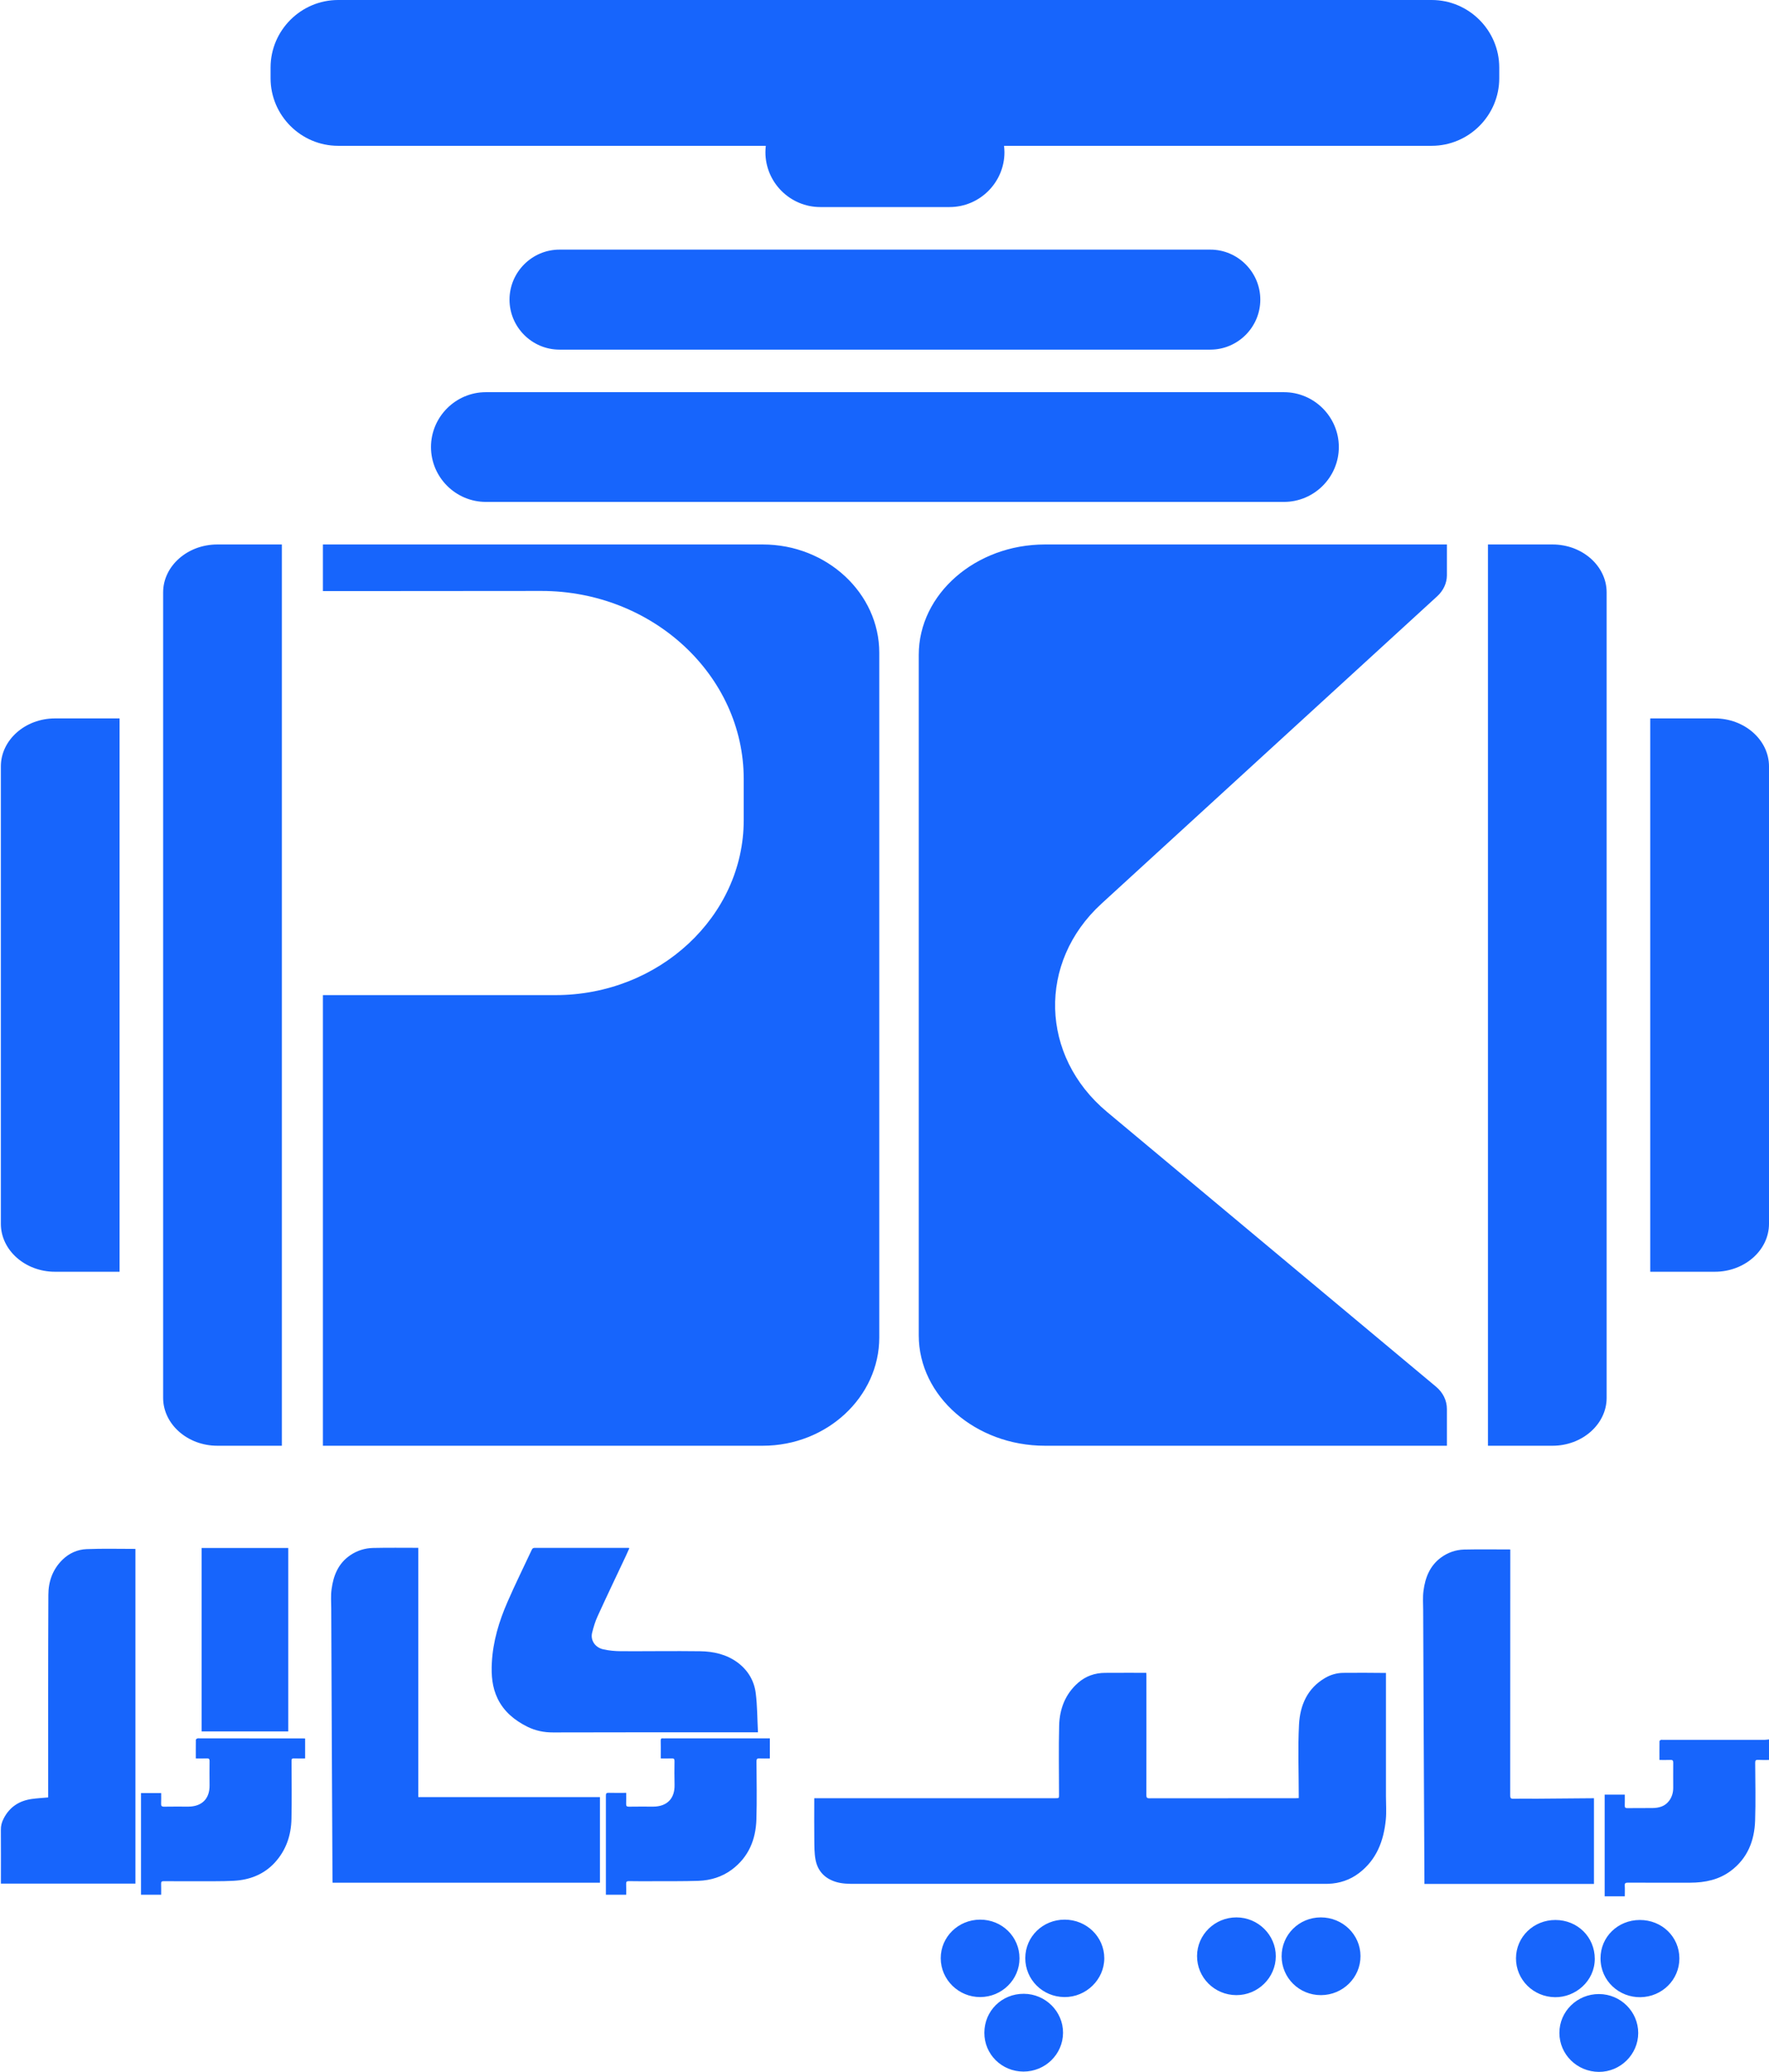
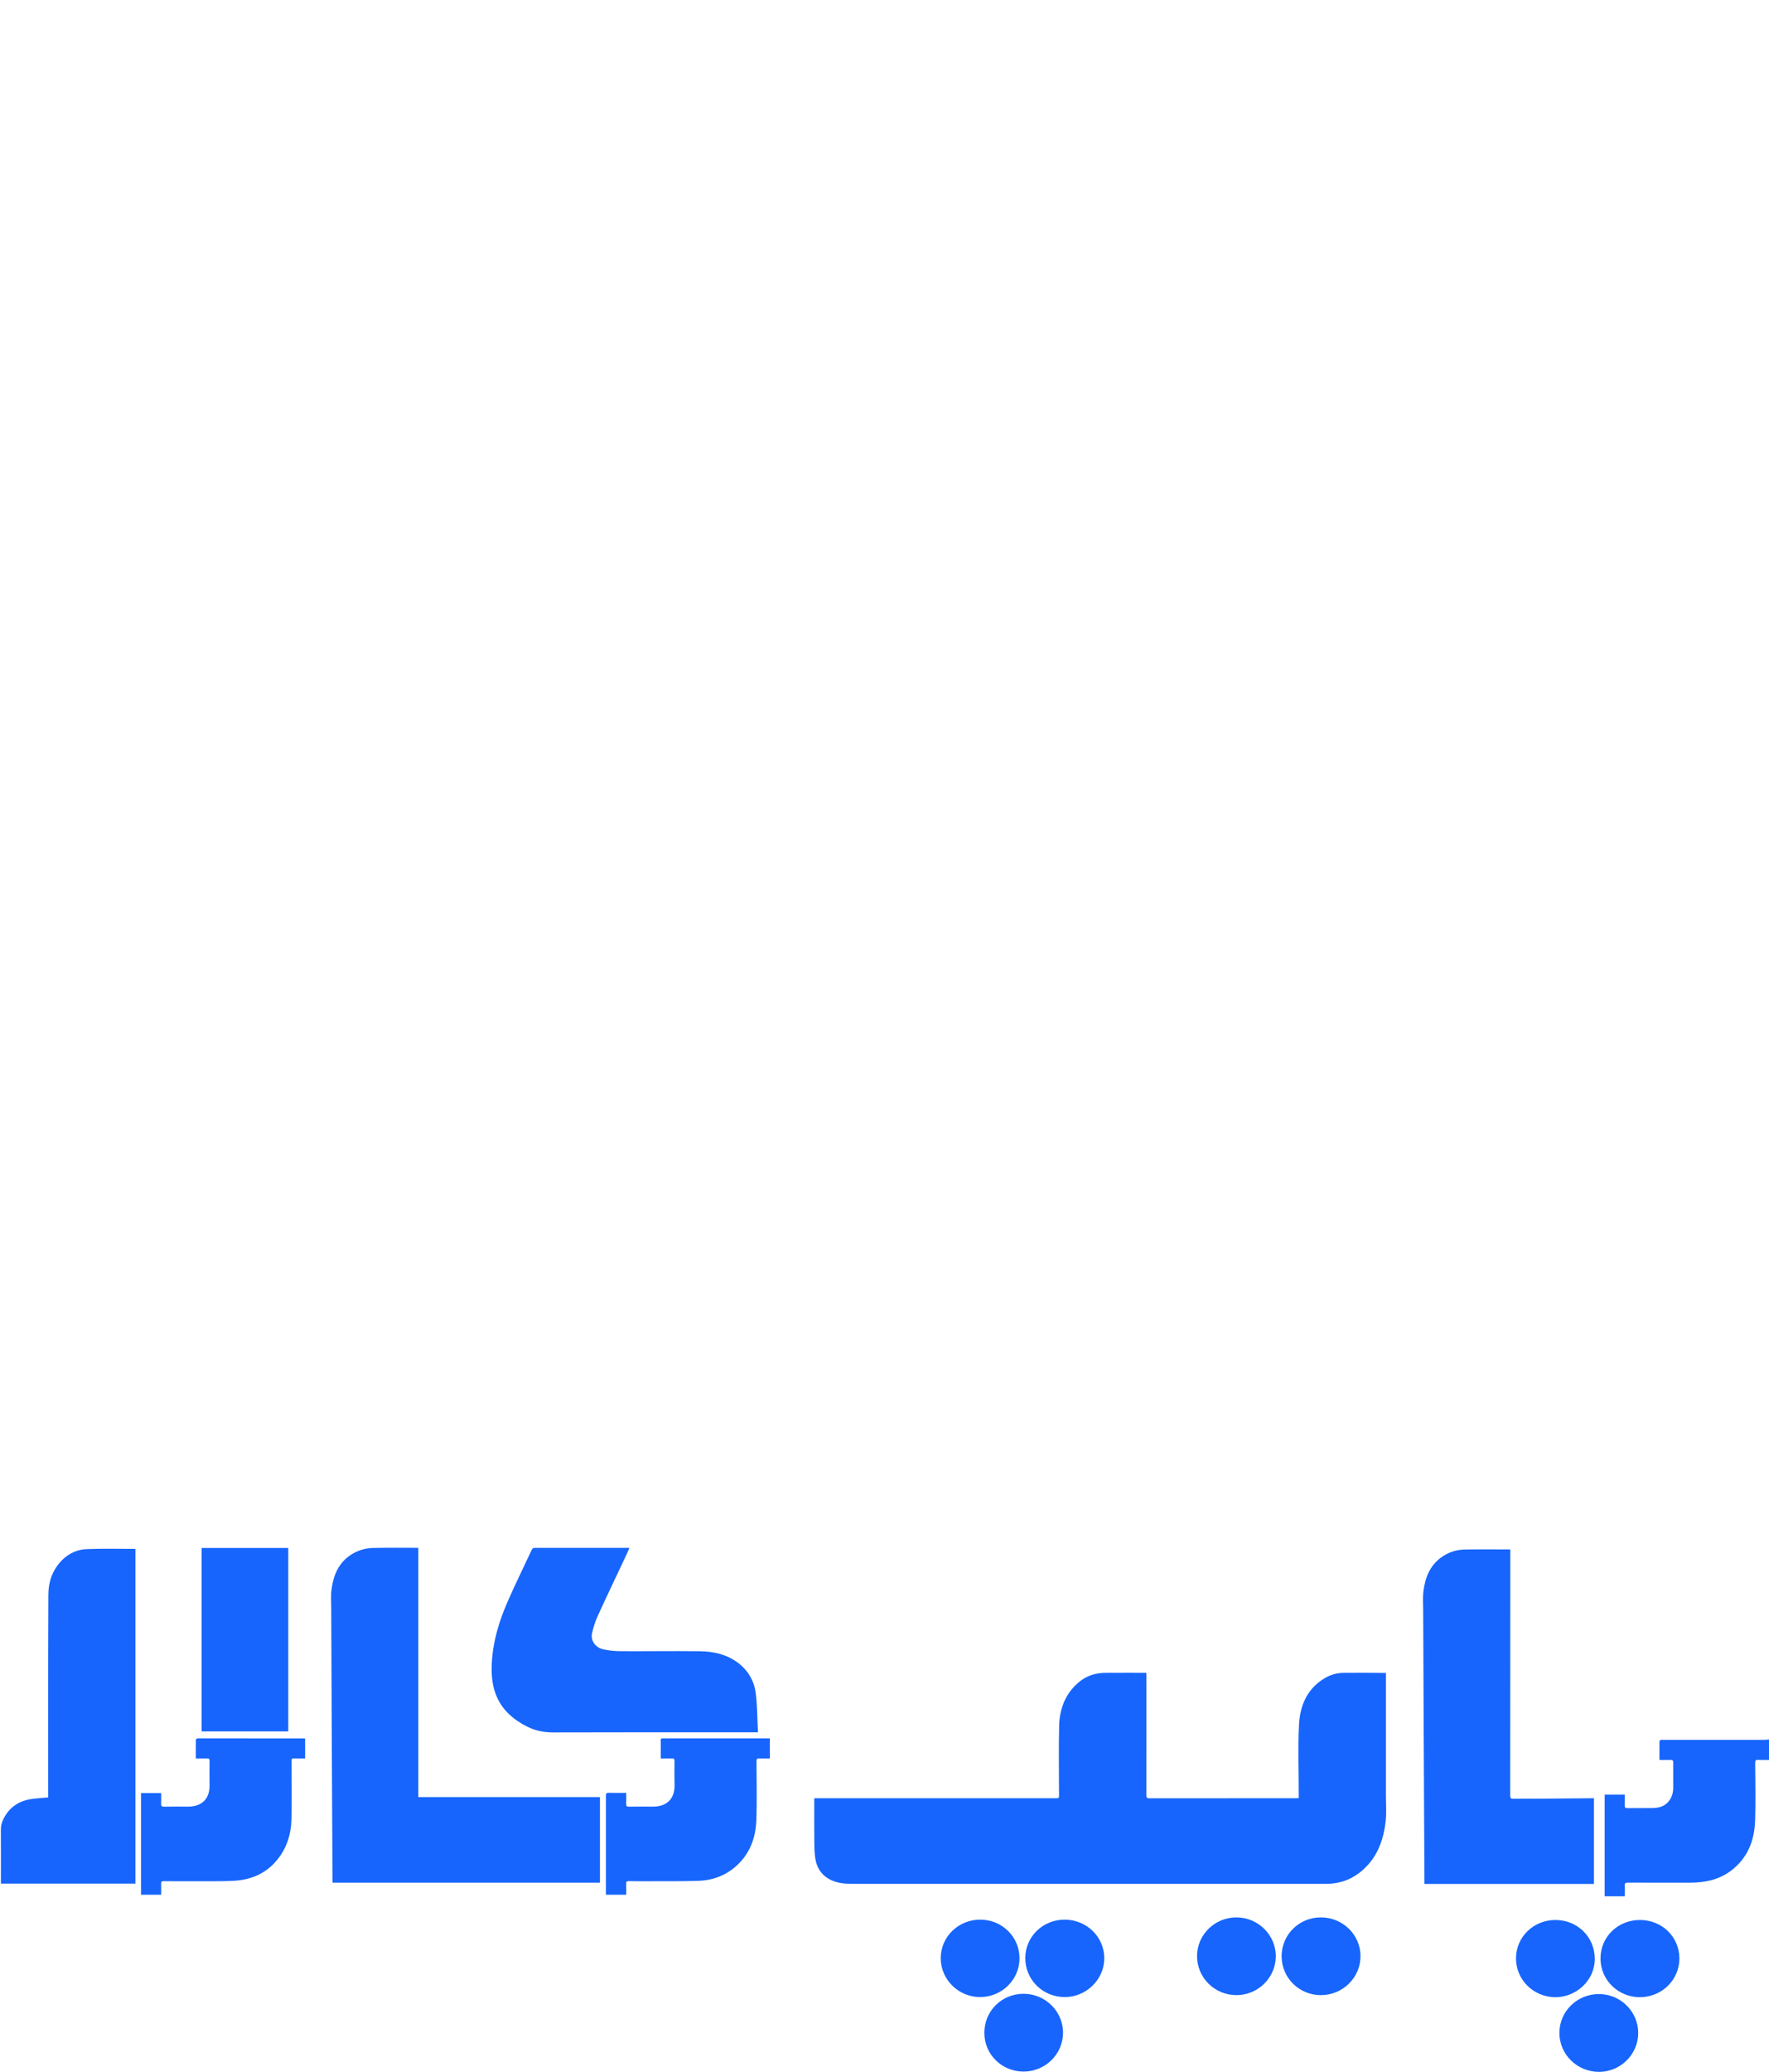
<svg xmlns="http://www.w3.org/2000/svg" width="41" height="48" viewBox="0 0 41 48" fill="none">
-   <path fill-rule="evenodd" clip-rule="evenodd" d="M33.535 32.784V32.645C33.535 32.447 33.445 32.262 33.285 32.128L25.657 25.76C24.104 24.463 24.047 22.292 25.53 20.935L33.31 13.814C33.453 13.683 33.533 13.511 33.535 13.331L33.535 12.614H24.218C22.61 12.614 21.294 13.764 21.294 15.17V30.938C21.294 32.343 22.61 33.494 24.218 33.494H31.311H32.723H33.535V32.784ZM9.708 33.494H17.68C19.164 33.494 20.379 32.364 20.379 30.985V15.123C20.379 13.743 19.164 12.614 17.68 12.614H8.659H8.564H7.484V13.694H7.672C7.681 13.695 7.926 13.694 8.301 13.694H8.564C9.971 13.692 12.55 13.691 12.55 13.691C15.128 13.691 17.237 15.651 17.237 18.046V19.001C17.237 21.23 15.274 23.054 12.876 23.054H9.708H7.851H7.484V33.494H9.126H9.708ZM11.26 11.628H29.759C30.458 11.628 31.03 11.056 31.03 10.357C31.03 9.658 30.458 9.086 29.759 9.086H11.26C10.561 9.086 9.989 9.658 9.989 10.357C9.989 11.056 10.561 11.628 11.26 11.628ZM28.052 8.1C28.689 8.1 29.21 7.579 29.21 6.942C29.21 6.305 28.689 5.783 28.052 5.783H12.967C12.33 5.783 11.809 6.305 11.809 6.942C11.809 7.579 12.33 8.1 12.967 8.1H28.052ZM17.749 3.378C17.744 3.427 17.74 3.476 17.74 3.527C17.74 4.226 18.312 4.797 19.011 4.797H22.009C22.707 4.797 23.28 4.226 23.28 3.527C23.28 3.476 23.275 3.427 23.27 3.378H33.182C34.044 3.378 34.748 2.674 34.748 1.813V1.565C34.748 0.704 34.044 0 33.182 0H7.837C6.975 0 6.271 0.704 6.271 1.565V1.813C6.271 2.674 6.975 3.378 7.837 3.378H17.749ZM41 17.755C41 17.144 40.435 16.644 39.746 16.644H38.248V29.463H39.746C40.435 29.463 41 28.964 41 28.353V17.755ZM34.486 23.845V23.997V33.494H35.984C36.673 33.494 37.237 32.994 37.237 32.384V23.997V23.845V13.724C37.237 13.113 36.673 12.614 35.984 12.614H34.486V23.845ZM2.771 29.463V16.644H1.273C0.584 16.644 0.02 17.144 0.02 17.755V28.353C0.02 28.964 0.584 29.463 1.273 29.463H2.771ZM3.781 23.997V23.845V13.724C3.781 13.113 4.346 12.614 5.036 12.614H6.533V23.845V23.997V33.494H5.036C4.346 33.494 3.781 32.994 3.781 32.384V23.997Z" fill="#1765FC" />
  <path fill-rule="evenodd" clip-rule="evenodd" d="M22.714 44.473C22.209 44.475 21.802 44.874 21.803 45.368C21.805 45.864 22.217 46.269 22.72 46.267C23.222 46.264 23.629 45.863 23.629 45.369C23.629 44.869 23.223 44.471 22.714 44.473ZM36.051 44.481C35.543 44.48 35.137 44.874 35.136 45.369C35.135 45.866 35.539 46.264 36.041 46.27C36.512 46.276 36.962 45.899 36.962 45.38C36.961 44.876 36.563 44.482 36.051 44.481ZM27.744 45.314C27.741 45.814 28.148 46.22 28.654 46.222C29.154 46.224 29.566 45.82 29.569 45.324C29.571 44.83 29.16 44.422 28.658 44.421C28.156 44.42 27.746 44.821 27.744 45.314ZM23.763 45.362C23.761 45.862 24.164 46.263 24.671 46.267C25.173 46.271 25.594 45.86 25.594 45.368C25.594 44.874 25.185 44.474 24.677 44.473C24.17 44.472 23.765 44.866 23.763 45.362ZM37.095 45.37C37.096 45.902 37.536 46.277 38.019 46.27C38.52 46.263 38.924 45.867 38.923 45.37C38.922 44.871 38.518 44.48 38.006 44.481C37.496 44.482 37.094 44.874 37.095 45.37ZM22.814 47.094C22.813 47.592 23.215 47.991 23.719 47.993C24.224 47.994 24.634 47.594 24.638 47.097C24.641 46.602 24.231 46.193 23.729 46.191C23.219 46.188 22.815 46.587 22.814 47.094ZM36.142 47.098C36.143 47.595 36.55 47.997 37.056 48C37.555 48.003 37.968 47.595 37.969 47.1C37.969 46.604 37.561 46.198 37.06 46.197C36.553 46.195 36.141 46.6 36.142 47.098ZM29.704 45.324C29.706 45.823 30.111 46.223 30.616 46.222C31.123 46.221 31.534 45.814 31.532 45.317C31.531 44.821 31.12 44.421 30.613 44.421C30.108 44.421 29.703 44.822 29.704 45.324ZM4.673 40.112H6.681V35.862H4.673V40.112ZM15.422 40.273C15.404 40.273 15.386 40.276 15.37 40.273C15.326 40.267 15.312 40.283 15.313 40.327C15.316 40.427 15.314 40.528 15.314 40.629V40.739C15.406 40.739 15.489 40.742 15.571 40.738C15.621 40.736 15.634 40.755 15.633 40.802C15.631 40.984 15.629 41.166 15.634 41.349C15.642 41.666 15.462 41.853 15.139 41.855C14.951 41.855 14.764 41.852 14.576 41.856C14.521 41.857 14.511 41.837 14.512 41.789C14.515 41.706 14.513 41.623 14.513 41.536C14.372 41.536 14.239 41.539 14.107 41.535C14.052 41.533 14.043 41.552 14.043 41.601C14.044 42.347 14.043 43.094 14.043 43.84V43.896H14.513C14.513 43.81 14.516 43.727 14.512 43.644C14.51 43.596 14.526 43.581 14.575 43.581C14.755 43.584 14.937 43.584 15.117 43.583C15.475 43.581 15.832 43.586 16.189 43.574C16.47 43.564 16.735 43.483 16.962 43.314C17.352 43.023 17.517 42.616 17.531 42.151C17.545 41.703 17.535 41.254 17.533 40.806C17.533 40.752 17.548 40.735 17.603 40.738C17.682 40.743 17.763 40.739 17.843 40.739V40.273H17.793H15.422ZM4.575 40.275C4.561 40.279 4.539 40.295 4.539 40.307C4.537 40.449 4.538 40.592 4.538 40.739C4.628 40.739 4.711 40.742 4.793 40.738C4.841 40.736 4.858 40.751 4.857 40.8C4.855 40.986 4.855 41.173 4.857 41.36C4.861 41.671 4.681 41.853 4.364 41.855C4.179 41.855 3.993 41.852 3.809 41.856C3.744 41.858 3.731 41.836 3.734 41.779C3.738 41.699 3.735 41.619 3.735 41.541H3.268V43.896H3.735C3.735 43.809 3.737 43.726 3.734 43.643C3.732 43.594 3.75 43.581 3.798 43.582C4.048 43.584 4.299 43.584 4.55 43.583C4.839 43.581 5.129 43.589 5.418 43.573C5.784 43.553 6.111 43.429 6.365 43.156C6.63 42.868 6.748 42.52 6.755 42.138C6.765 41.69 6.758 41.242 6.757 40.794C6.756 40.752 6.767 40.737 6.811 40.738C6.897 40.742 6.984 40.739 7.072 40.739V40.276C7.052 40.275 7.035 40.274 7.018 40.274C6.224 40.273 5.428 40.273 4.634 40.273C4.614 40.273 4.593 40.269 4.575 40.275ZM14.507 36.044C14.534 35.986 14.559 35.926 14.587 35.866C14.573 35.862 14.569 35.86 14.565 35.86C13.841 35.86 13.118 35.861 12.395 35.86C12.355 35.859 12.338 35.875 12.323 35.908C12.136 36.309 11.938 36.707 11.762 37.113C11.565 37.563 11.425 38.029 11.399 38.523C11.384 38.81 11.406 39.091 11.535 39.356C11.682 39.655 11.925 39.854 12.219 40.002C12.409 40.096 12.605 40.137 12.821 40.136C14.371 40.131 15.923 40.133 17.473 40.133H17.567C17.551 39.825 17.553 39.524 17.516 39.228C17.48 38.941 17.338 38.698 17.099 38.519C16.841 38.327 16.541 38.26 16.229 38.255C15.617 38.247 15.005 38.257 14.393 38.254C14.255 38.253 14.114 38.241 13.98 38.21C13.791 38.167 13.682 38 13.723 37.829C13.755 37.699 13.794 37.568 13.85 37.446C14.064 36.977 14.287 36.511 14.507 36.044ZM1.449 36.134C1.219 36.358 1.121 36.642 1.121 36.949C1.114 38.489 1.117 40.029 1.117 41.57V41.642C0.986 41.654 0.863 41.66 0.741 41.677C0.446 41.717 0.223 41.863 0.086 42.128C0.041 42.213 0.018 42.299 0.02 42.397C0.023 42.788 0.021 43.178 0.021 43.569V43.638H3.139V35.884C2.757 35.884 2.383 35.874 2.009 35.889C1.797 35.897 1.604 35.983 1.449 36.134ZM36.943 43.646V41.66C36.917 41.66 36.895 41.66 36.874 41.661C36.46 41.664 36.046 41.668 35.633 41.671C35.448 41.672 35.263 41.668 35.077 41.673C35.015 41.674 35.002 41.655 35.002 41.596C35.004 39.715 35.004 37.833 35.004 35.952V35.897C34.641 35.897 34.288 35.891 33.936 35.899C33.739 35.904 33.556 35.968 33.397 36.085C33.137 36.277 33.031 36.553 32.992 36.856C32.973 37.003 32.984 37.155 32.985 37.305C32.988 38.182 32.992 39.06 32.996 39.937C33.002 41.154 33.008 42.37 33.014 43.586C33.014 43.609 33.014 43.631 33.014 43.646H36.943ZM9.695 35.859C9.338 35.859 8.992 35.854 8.645 35.862C8.457 35.867 8.277 35.922 8.119 36.03C7.839 36.219 7.727 36.503 7.685 36.817C7.664 36.962 7.676 37.112 7.677 37.259C7.68 38.217 7.685 39.173 7.689 40.13C7.694 41.271 7.701 42.413 7.706 43.554C7.706 43.574 7.708 43.595 7.709 43.618H13.905V41.634H9.695V35.859ZM32.122 38.835V38.758C31.765 38.755 31.447 38.752 31.129 38.756C30.981 38.758 30.84 38.799 30.713 38.873C30.296 39.116 30.13 39.512 30.107 39.956C30.079 40.495 30.101 41.037 30.101 41.578V41.657C30.071 41.659 30.05 41.66 30.029 41.66C28.9 41.661 27.772 41.66 26.643 41.662C26.581 41.662 26.569 41.643 26.569 41.586C26.571 40.661 26.571 39.736 26.57 38.812C26.57 38.793 26.569 38.775 26.567 38.755C26.245 38.755 25.929 38.754 25.614 38.756C25.377 38.756 25.164 38.831 24.987 38.986C24.687 39.249 24.558 39.594 24.548 39.976C24.534 40.51 24.545 41.044 24.545 41.578C24.545 41.66 24.545 41.66 24.459 41.66H18.956H18.872V41.735C18.872 42.031 18.869 42.327 18.873 42.623C18.875 42.774 18.873 42.929 18.9 43.077C18.947 43.334 19.101 43.51 19.359 43.594C19.512 43.644 19.667 43.644 19.824 43.644H30.667C30.706 43.644 30.745 43.644 30.784 43.643C31.048 43.634 31.289 43.553 31.497 43.395C31.908 43.083 32.071 42.644 32.119 42.155C32.136 41.979 32.122 41.8 32.122 41.622V38.835ZM38.539 40.308C38.523 40.308 38.506 40.304 38.493 40.309C38.48 40.314 38.462 40.329 38.462 40.34C38.46 40.483 38.461 40.626 38.461 40.774C38.55 40.774 38.633 40.776 38.715 40.773C38.762 40.771 38.78 40.783 38.78 40.833C38.778 41.028 38.78 41.223 38.78 41.419C38.78 41.528 38.752 41.63 38.685 41.72C38.588 41.85 38.448 41.886 38.294 41.888C38.102 41.89 37.911 41.887 37.719 41.89C37.668 41.891 37.655 41.873 37.657 41.827C37.66 41.744 37.658 41.661 37.658 41.577H37.191V43.932H37.658C37.658 43.849 37.662 43.767 37.657 43.687C37.653 43.628 37.674 43.616 37.731 43.616C38.212 43.618 38.694 43.618 39.175 43.617C39.515 43.616 39.839 43.55 40.116 43.342C40.503 43.052 40.662 42.644 40.678 42.182C40.693 41.735 40.682 41.286 40.68 40.838C40.68 40.787 40.692 40.77 40.746 40.772C40.83 40.777 40.915 40.774 41 40.774V40.298C40.965 40.301 40.931 40.308 40.897 40.308C40.111 40.308 39.324 40.308 38.539 40.308Z" fill="#1765FC" />
</svg>